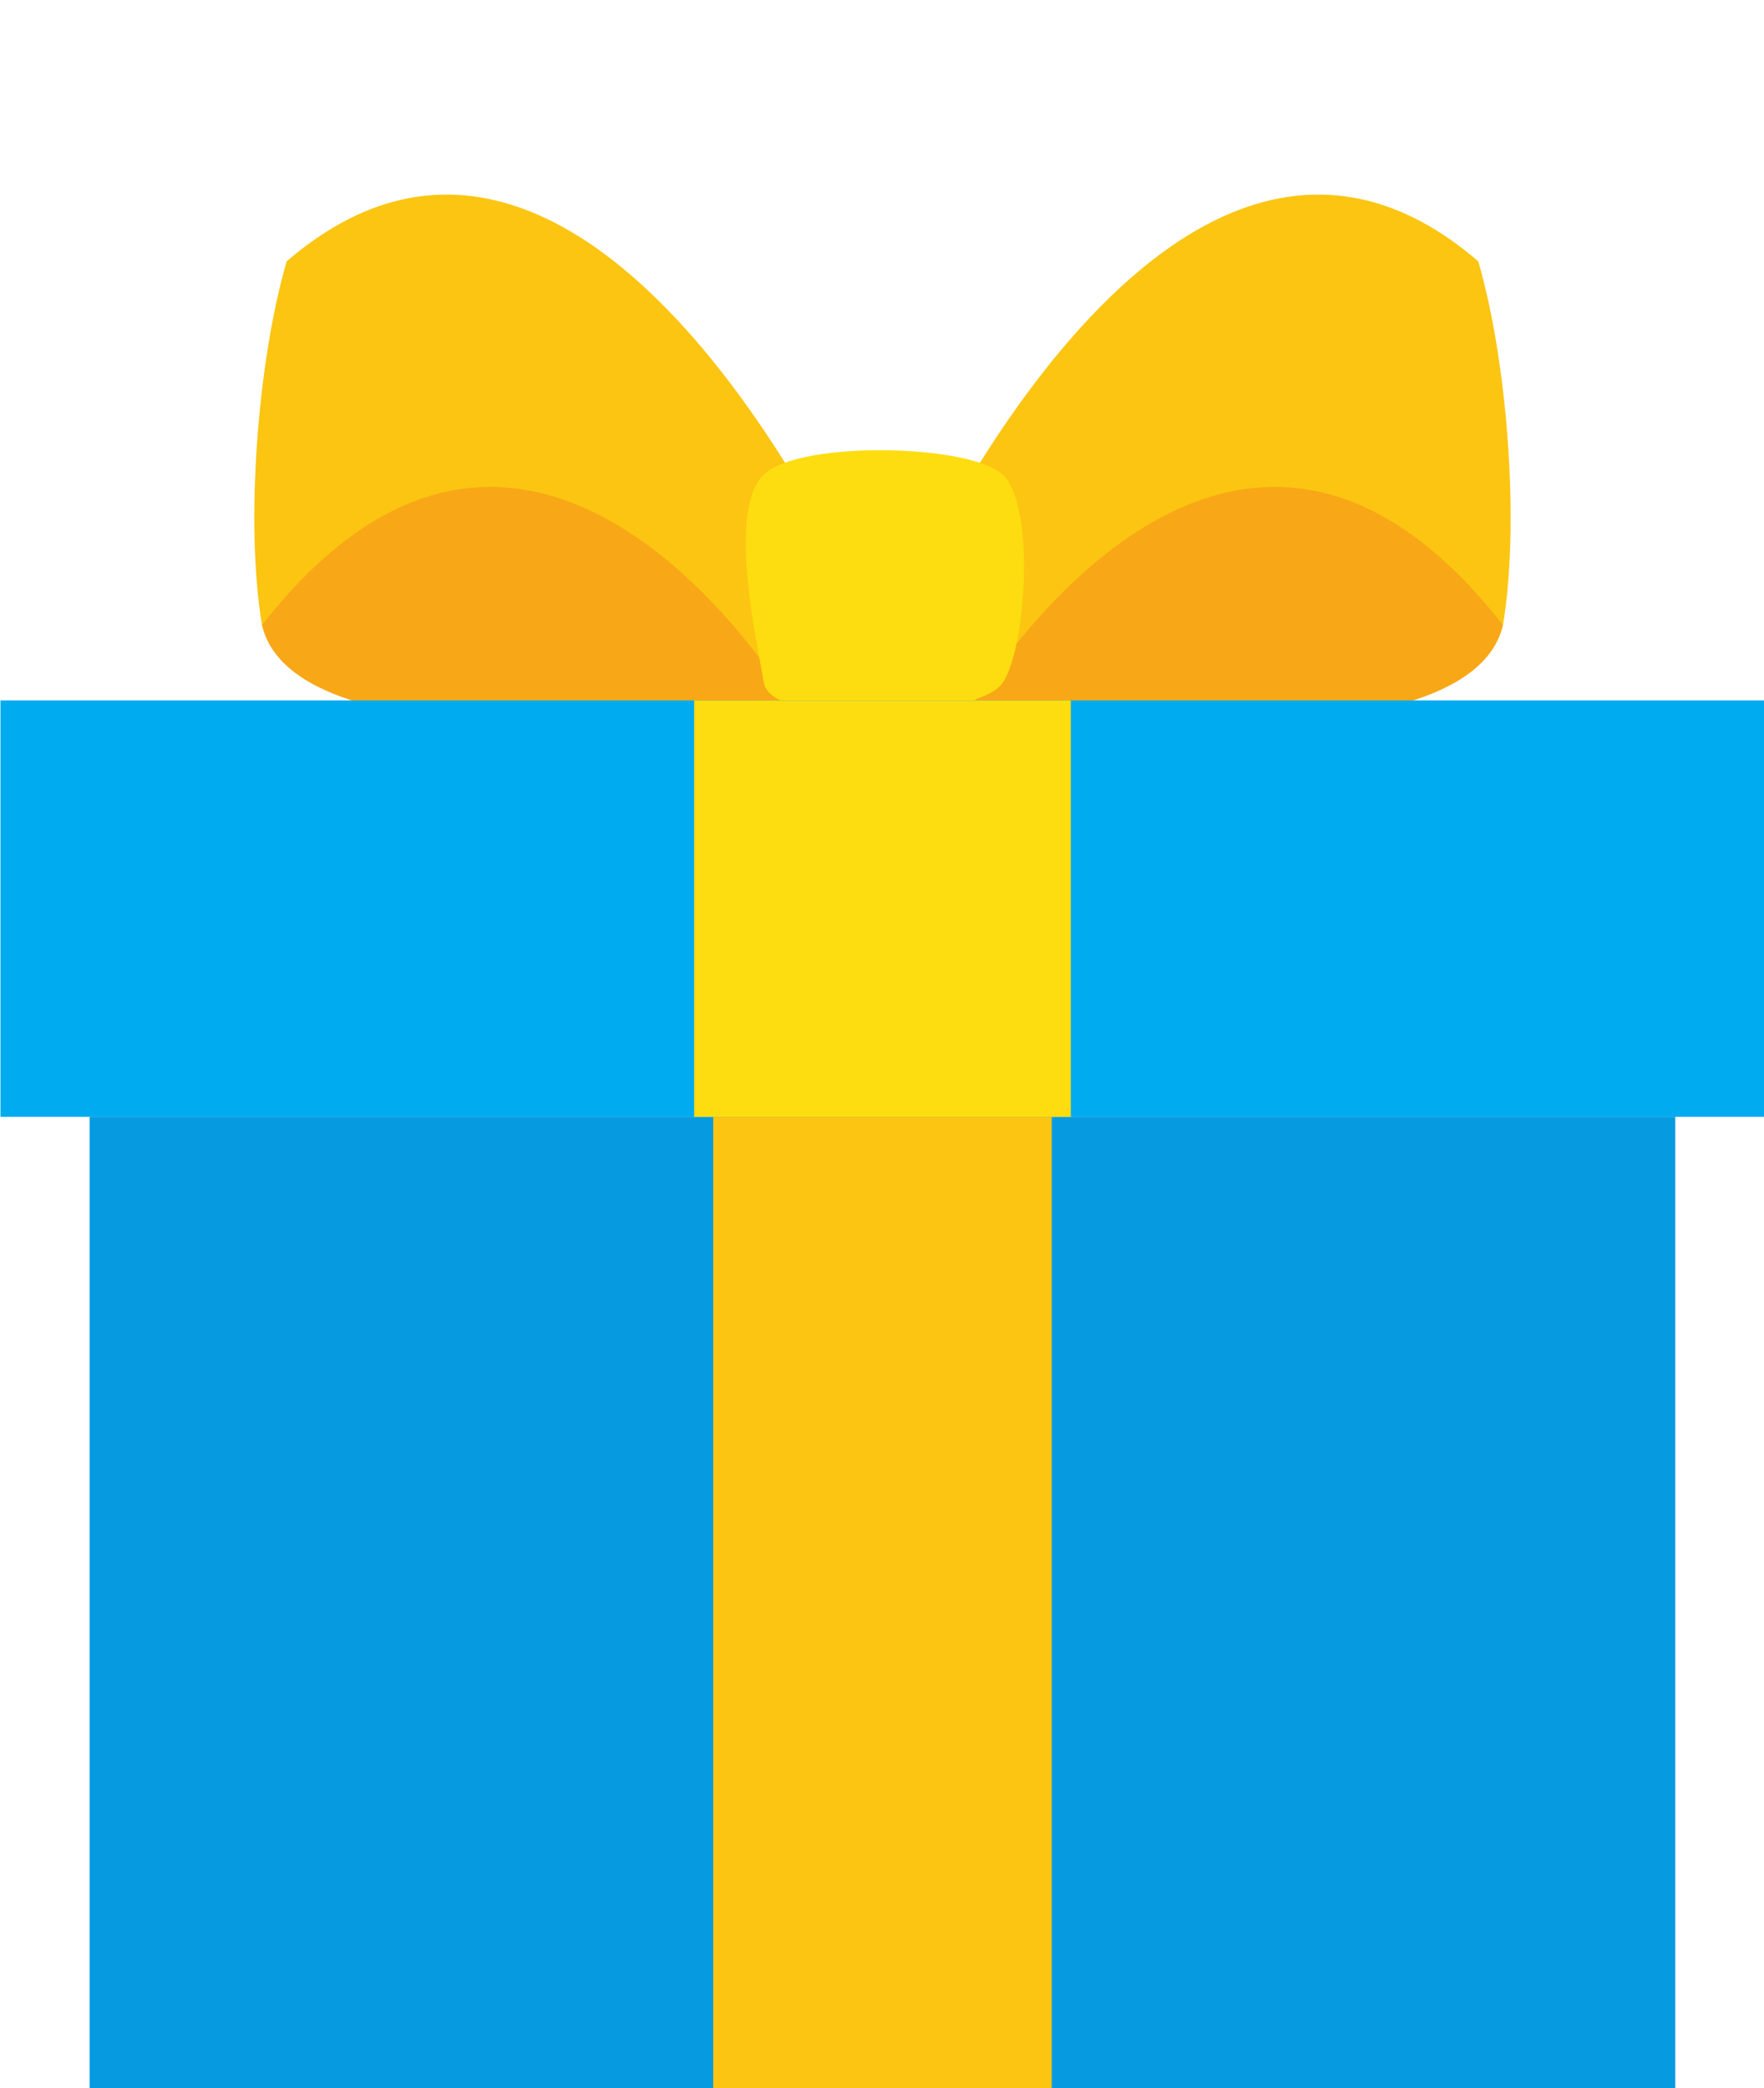
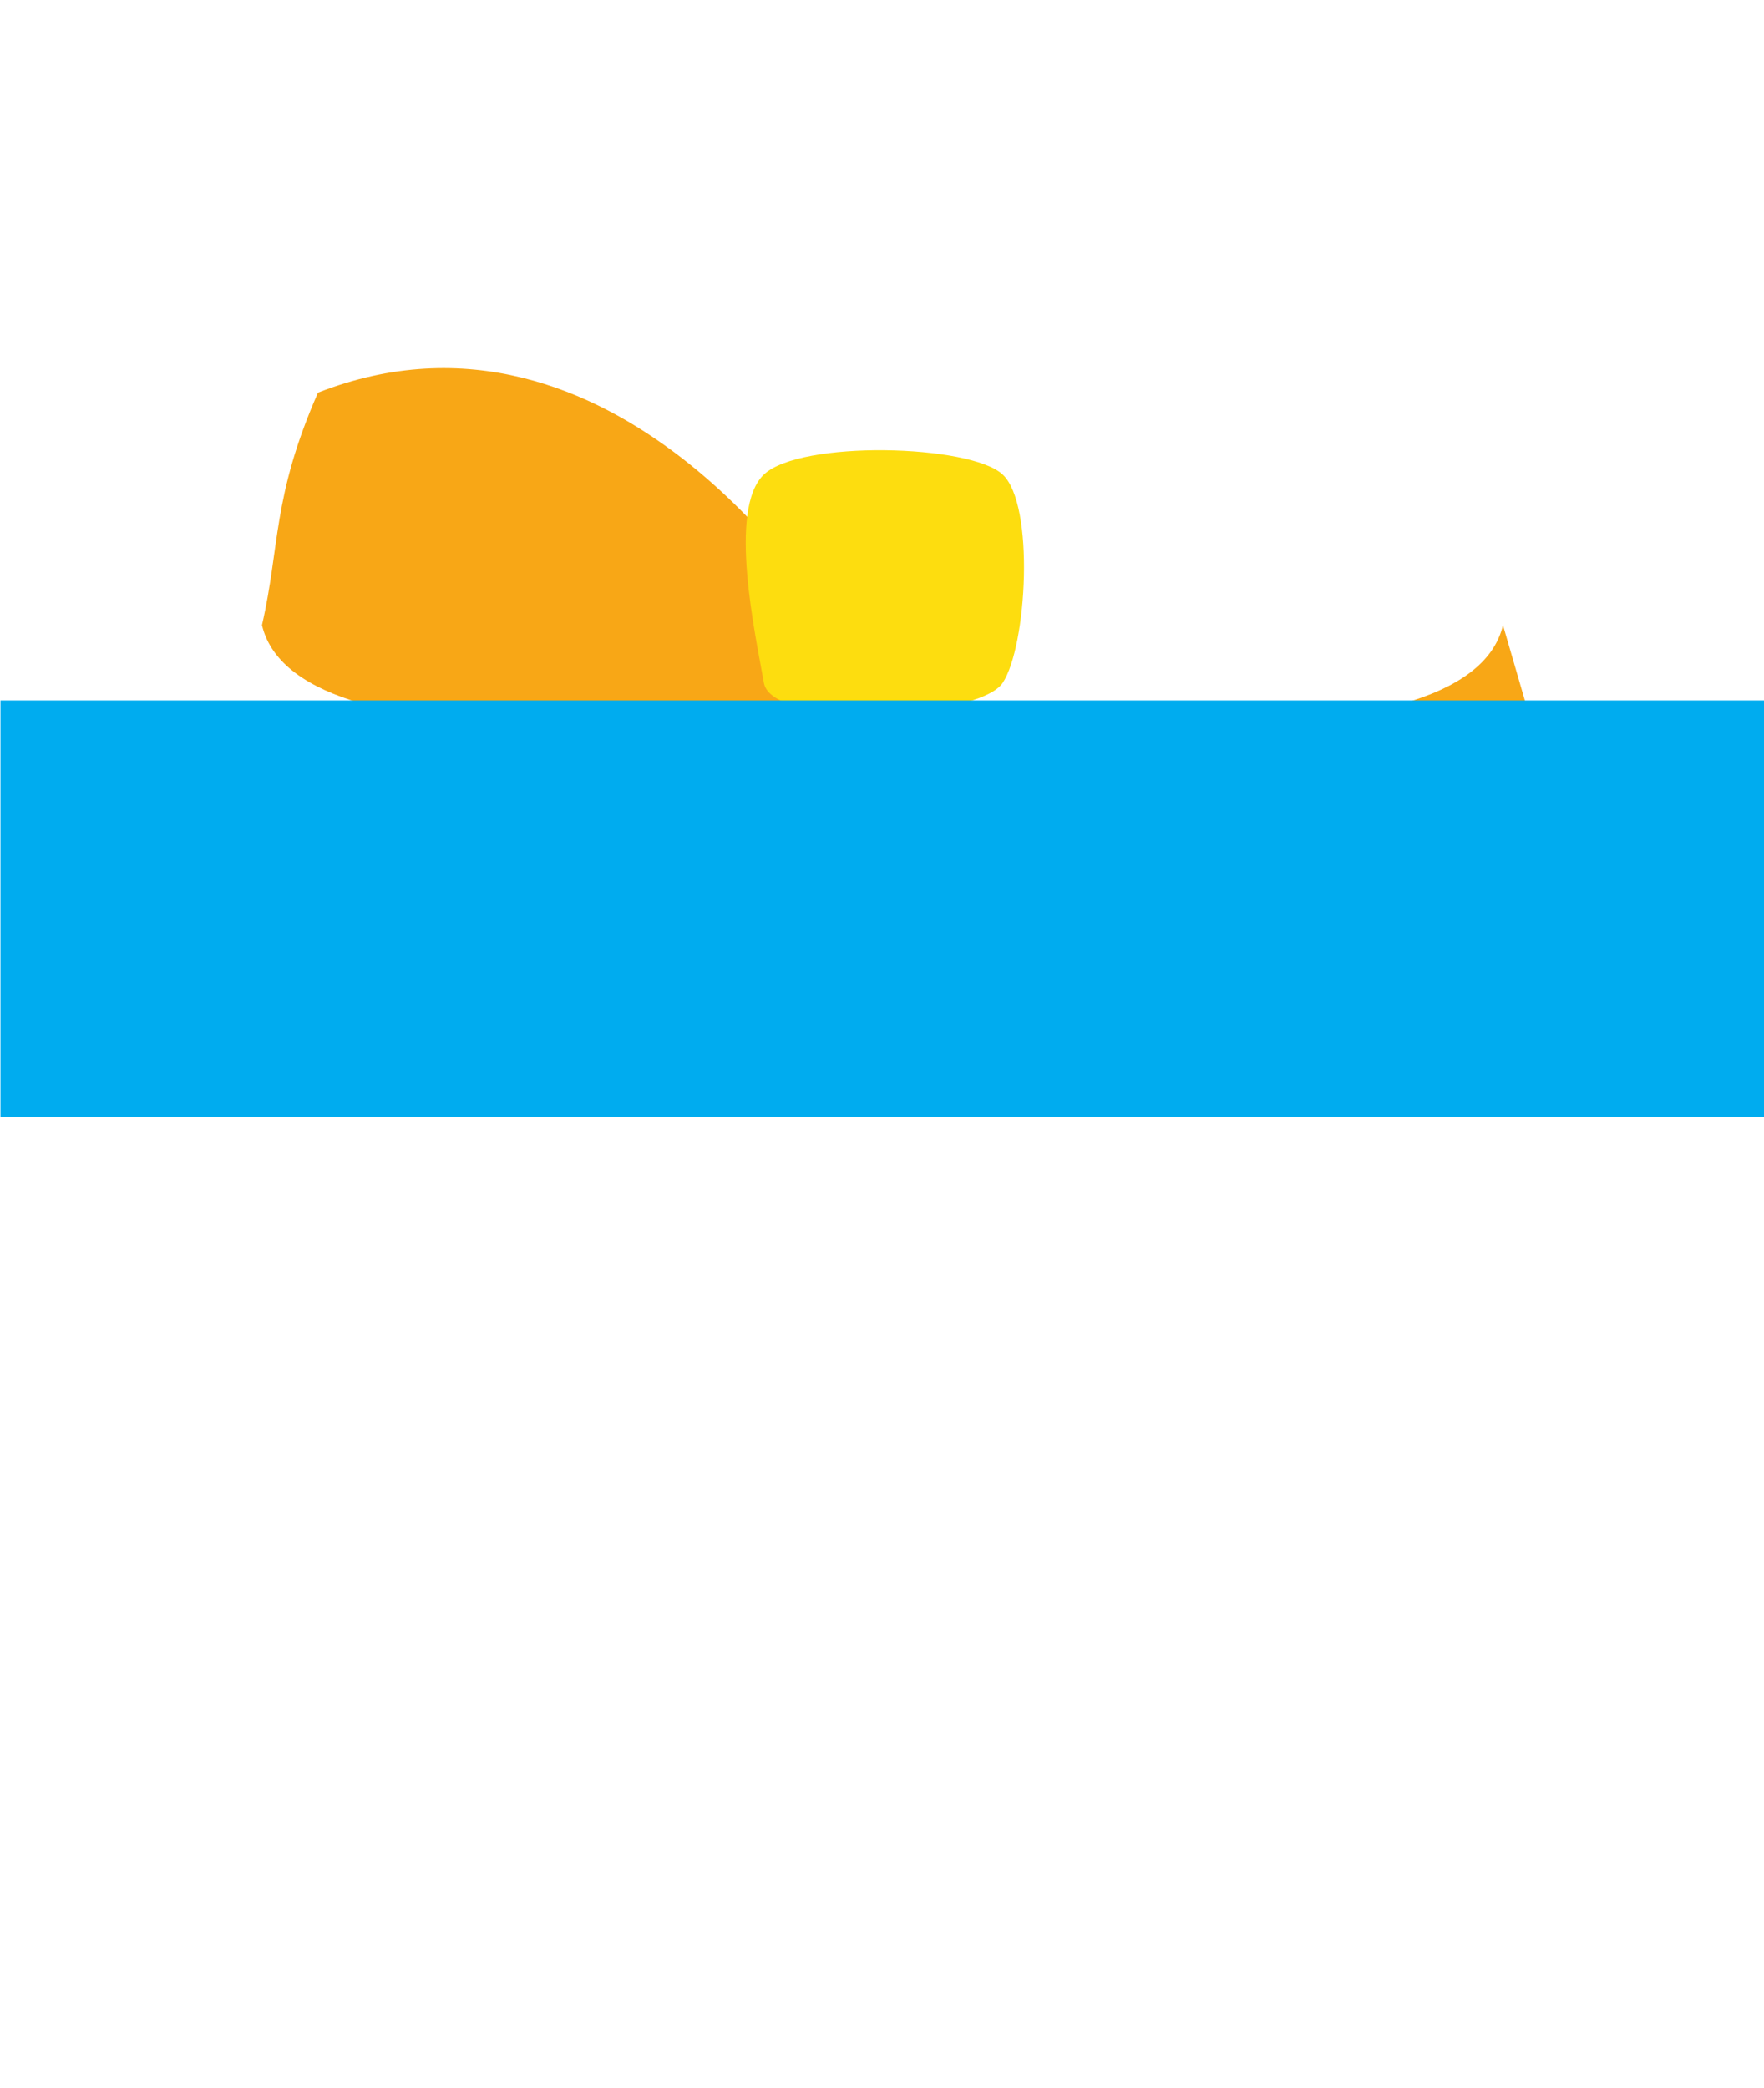
<svg xmlns="http://www.w3.org/2000/svg" height="218.8" preserveAspectRatio="xMidYMid meet" version="1.1" viewBox="120.1 93.0 184.9 218.8" width="184.9" zoomAndPan="magnify">
  <g id="surface1">
    <g id="change1_1">
      <path d="m203.33 167.22s-51.96 7.41-55.77-8.72c1.9-8.26 1.06-13.39 5.87-24.36 31.07-12.16 52.9 22.77 52.9 22.77l-3 10.31" fill="#f8a716" />
    </g>
    <g id="change2_1">
-       <path d="m203.33 167.22s-26.76-45.78-55.77-8.72c-1.77-10.6-0.48-27.57 2.59-38.12 31.86-27.396 59.59 34.57 59.59 34.57l-6.41 12.27" fill="#fbc512" />
-     </g>
+       </g>
    <g id="change1_2">
-       <path d="m221.87 167.22s51.96 7.41 55.77-8.72c-1.9-8.26-1.06-13.39-5.87-24.36-31.07-12.16-52.9 22.77-52.9 22.77l3 10.31" fill="#f8a716" />
+       <path d="m221.87 167.22s51.96 7.41 55.77-8.72l3 10.31" fill="#f8a716" />
    </g>
    <g id="change2_2">
-       <path d="m221.87 167.22s26.77-45.78 55.77-8.72c1.77-10.6 0.48-27.57-2.59-38.12-31.86-27.396-59.59 34.57-59.59 34.57l6.41 12.27" fill="#fbc512" />
-     </g>
+       </g>
    <g id="change3_1">
      <path d="m225.2 164.55c-2.55 3.82-24.18 4.85-25.03 0-0.85-4.86-3.82-18.21 0-21.83s21.63-3.17 25.03 0c3.39 3.16 2.54 18.01 0 21.83" fill="#fddd0f" />
    </g>
    <g id="change4_1">
      <path d="m305.05 210.02h-184.9v-43.63h184.9v43.63" fill="#00acef" />
    </g>
    <g id="change5_1">
-       <path d="m295.7 311.81h-166.2v-101.79h166.2v101.79" fill="#069be1" />
-     </g>
+       </g>
    <g id="change3_2">
-       <path d="m232.34 210.02h-39.48v-43.63h39.48v43.63" fill="#fddd0f" />
-     </g>
+       </g>
    <g id="change2_3">
-       <path d="m230.34 311.81h-35.48v-101.79h35.48v101.79" fill="#fbc512" />
-     </g>
+       </g>
  </g>
</svg>